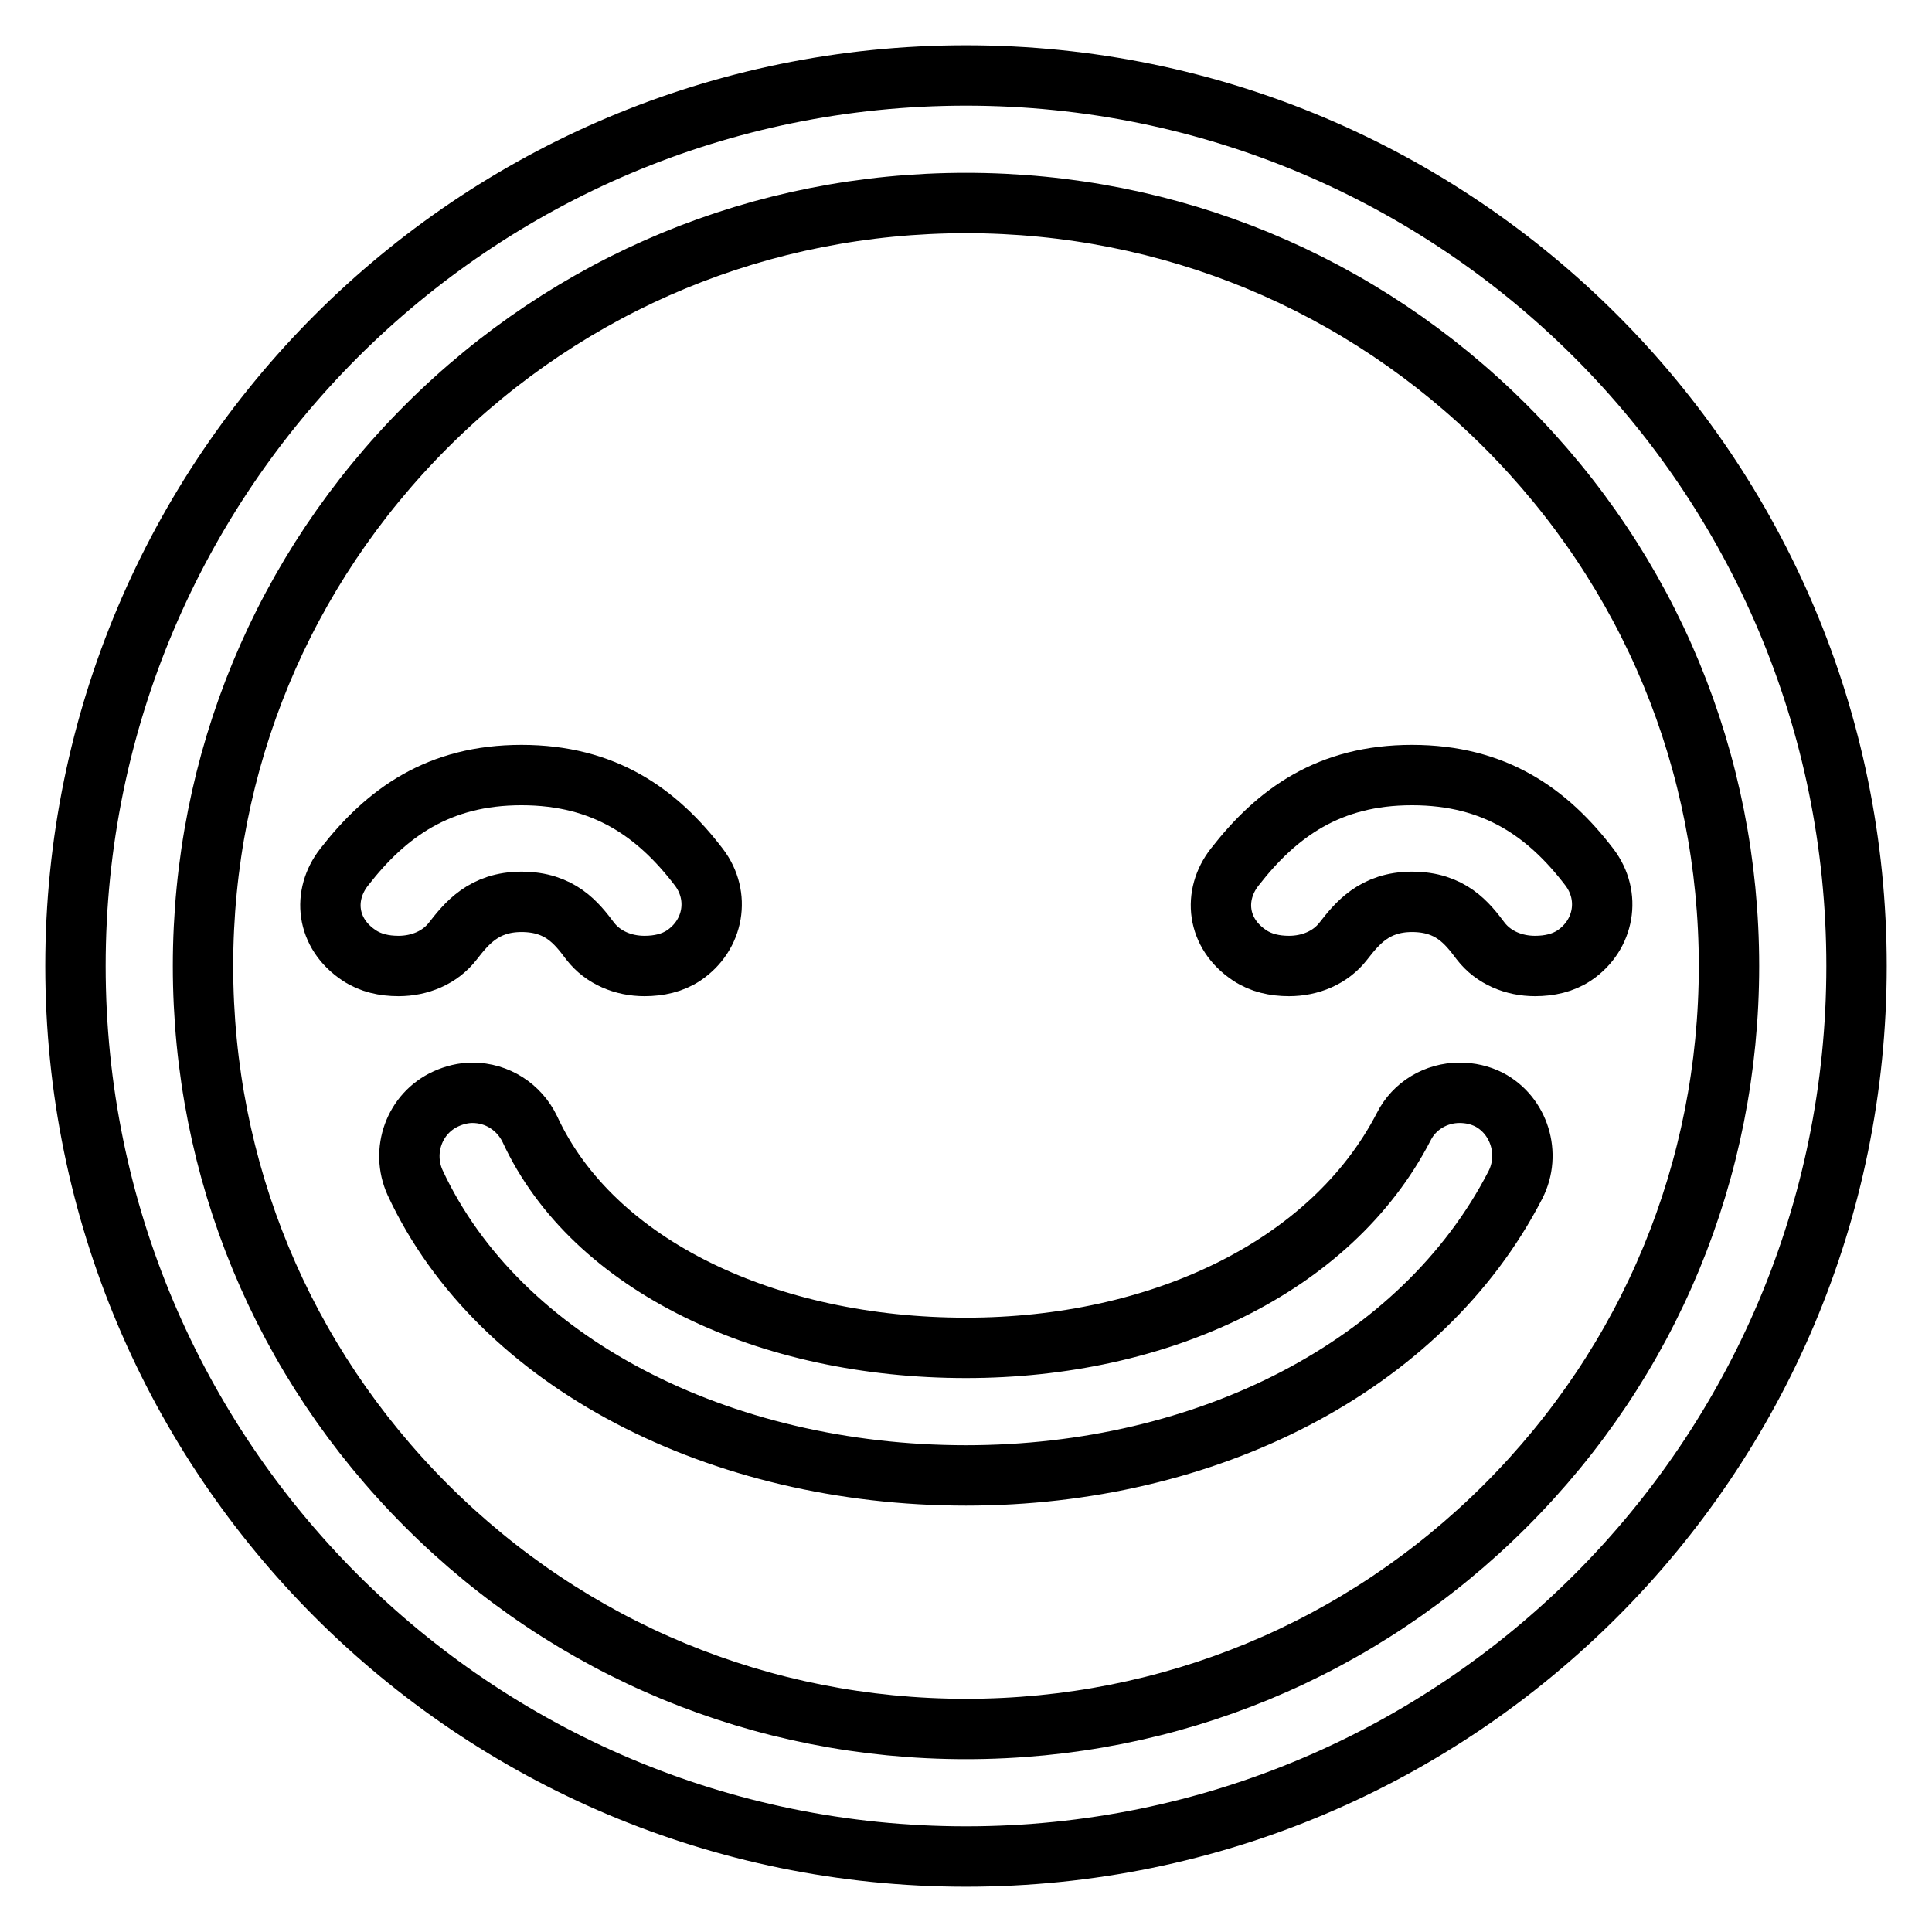
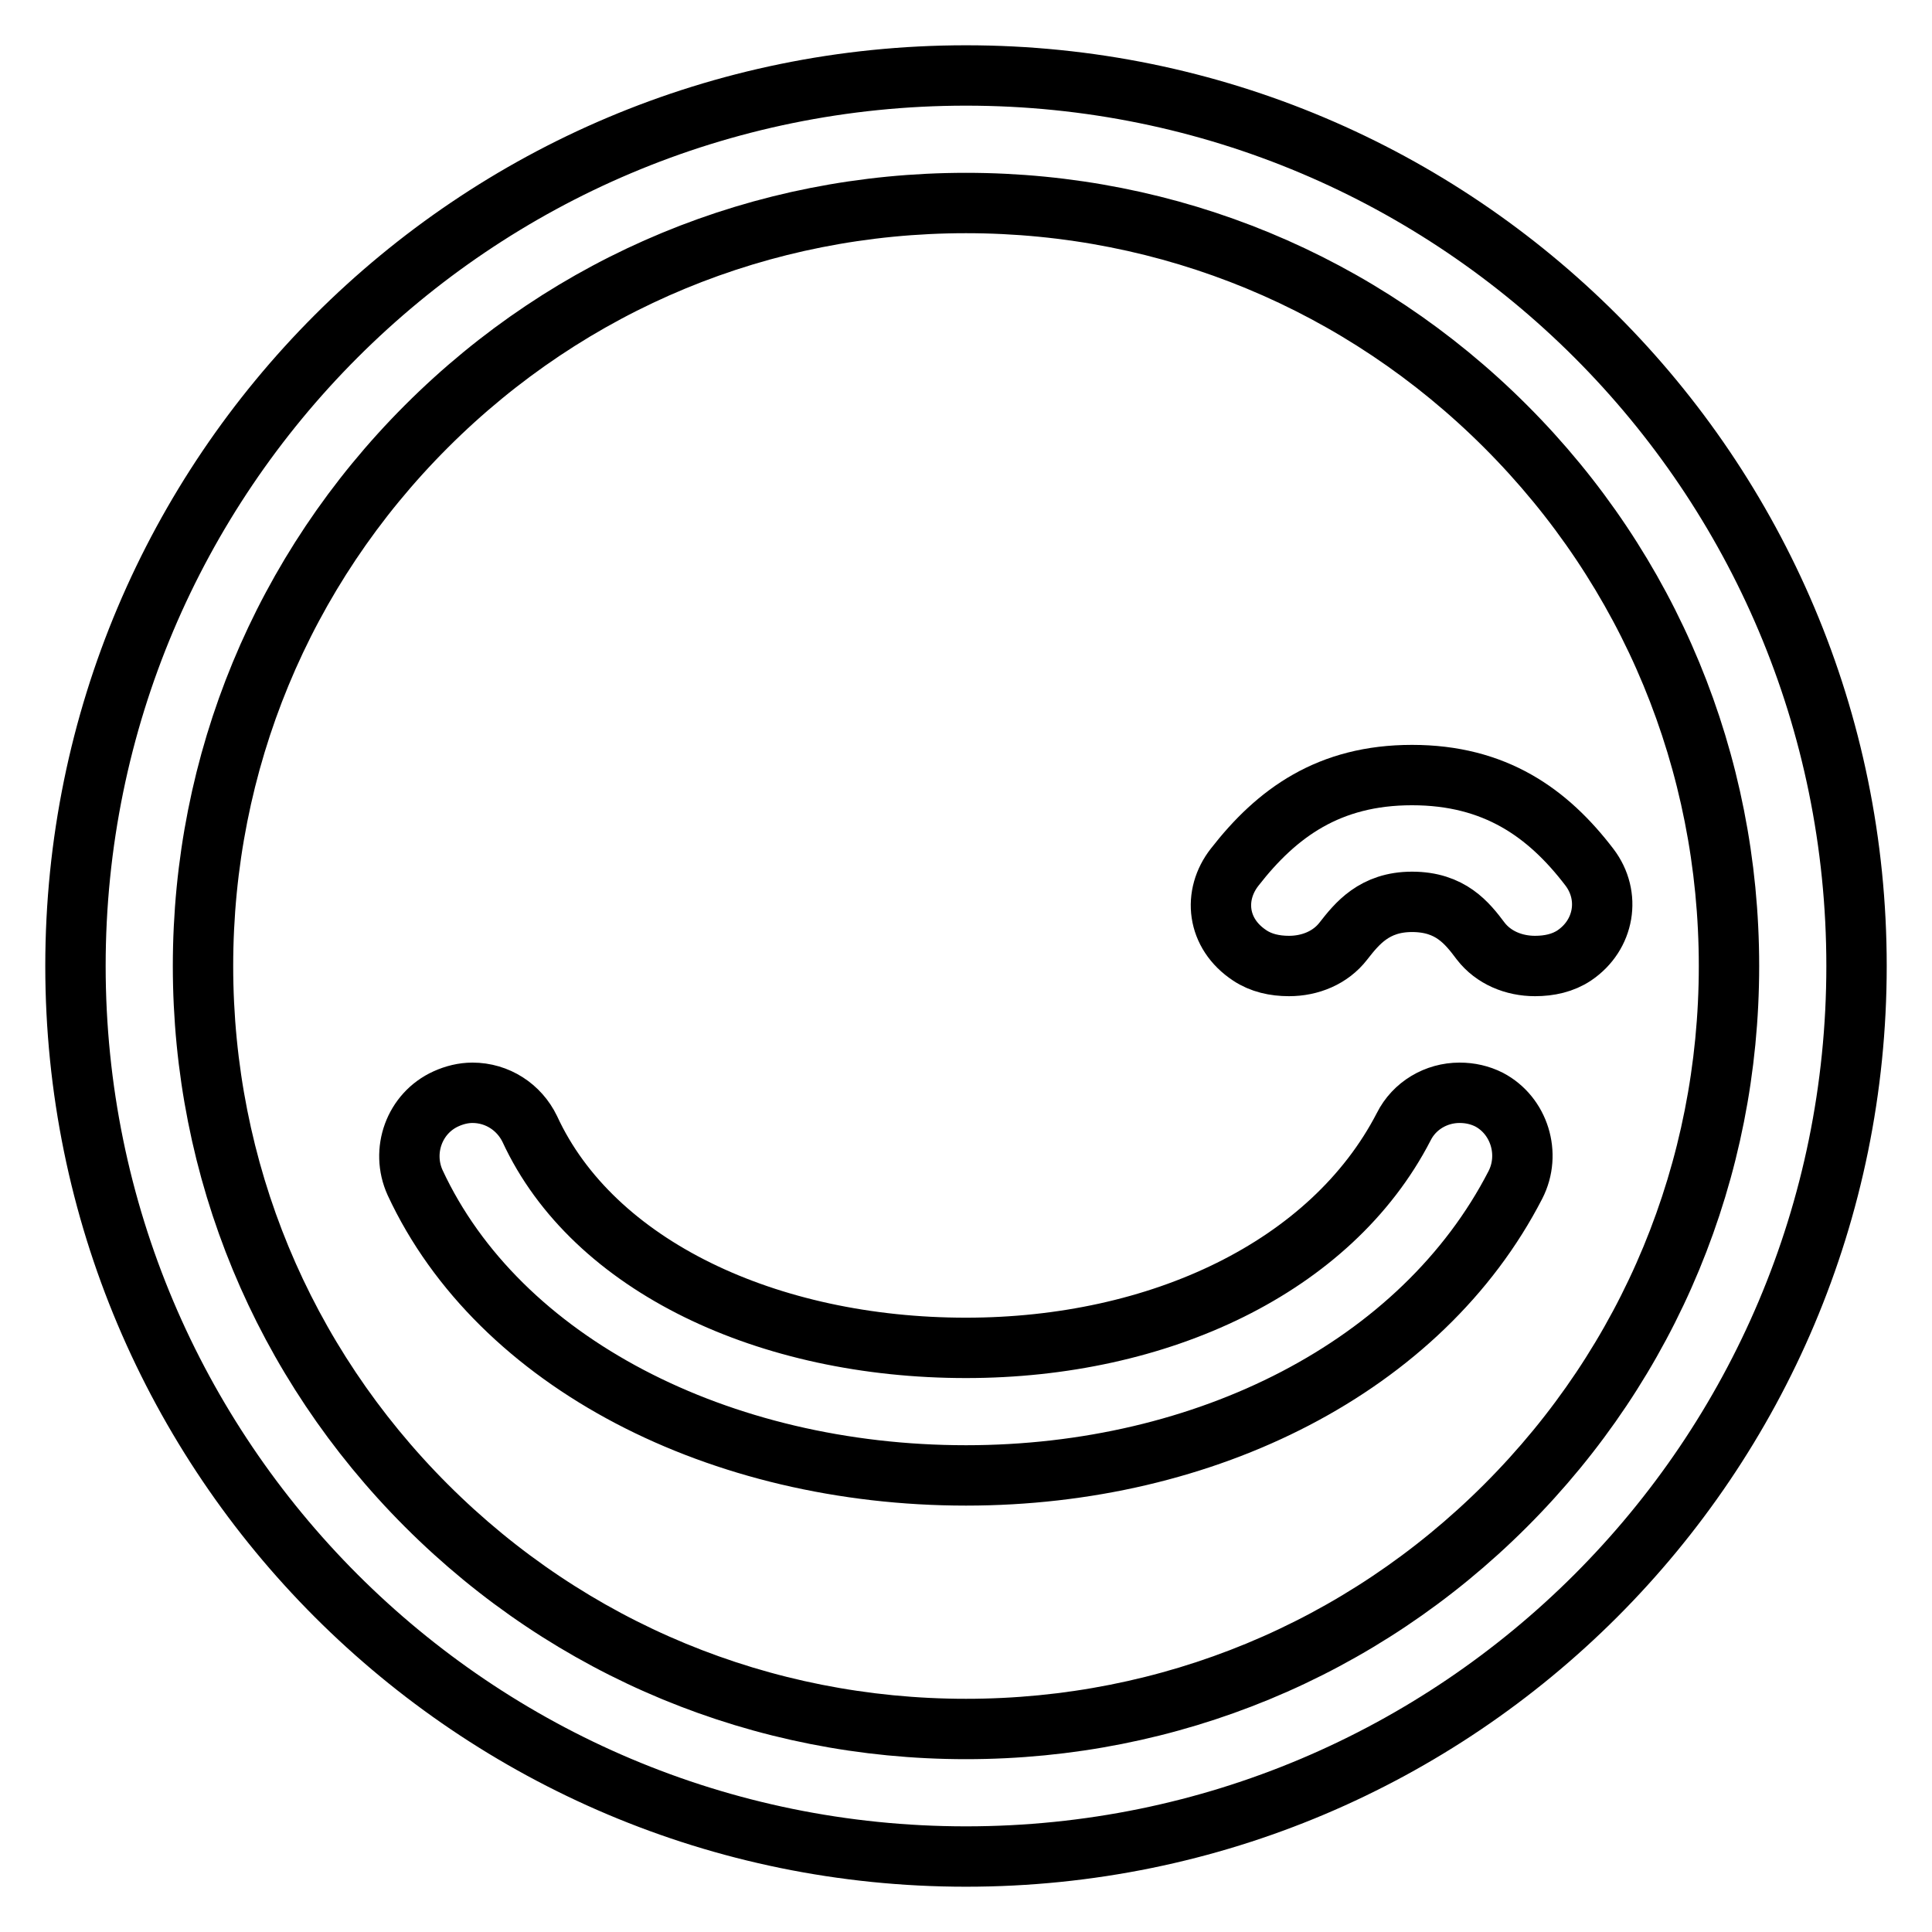
<svg xmlns="http://www.w3.org/2000/svg" version="1.1" x="0px" y="0px" viewBox="0 0 256 256" enable-background="new 0 0 256 256" xml:space="preserve">
  <g>
    <g>
      <path stroke-width="8" fill-opacity="0" stroke="#000000" d="M197.3,145.7c-1.2-0.6-2.5-0.9-3.9-0.9c-3.1,0-6,1.7-7.4,4.5c-9.6,18.6-32.4,29.3-58,29.3c-26.2,0-49.4-10.8-57.8-29c-1.4-2.9-4.3-4.8-7.6-4.8c-1.2,0-2.4,0.3-3.5,0.8c-4.2,1.9-6,6.9-4.1,11.1c11.1,23.9,40.4,38.8,73,38.8c31.8,0,60.4-14.4,72.8-38.5C202.9,152.9,201.3,147.8,197.3,145.7z" />
      <path stroke-width="8" fill-opacity="0" stroke="#000000" d="M210.6,114.9c-5.5-7.2-12.5-12.2-23.5-12.2s-17.9,5-23.5,12.2c-2.9,3.7-2.4,8.8,2,11.7c1.5,1,3.3,1.4,5.2,1.4c2.8,0,5.5-1.1,7.2-3.3c1.8-2.3,4.1-5.2,9.1-5.2c5.1,0,7.3,2.8,9.1,5.2c1.7,2.2,4.4,3.3,7.2,3.3c1.9,0,3.7-0.4,5.2-1.4C212.6,123.9,213.5,118.7,210.6,114.9z" />
-       <path stroke-width="8" fill-opacity="0" stroke="#000000" d="M92.6,114.9c-5.5-7.2-12.5-12.2-23.5-12.2s-17.9,5-23.5,12.2c-2.9,3.7-2.4,8.8,2,11.7c1.5,1,3.3,1.4,5.2,1.4c2.8,0,5.5-1.1,7.2-3.3c1.8-2.3,4.1-5.2,9.1-5.2c5.1,0,7.3,2.8,9.1,5.2c1.7,2.2,4.4,3.3,7.2,3.3c1.9,0,3.7-0.4,5.2-1.4C94.6,123.9,95.5,118.7,92.6,114.9z" />
      <path stroke-width="8" fill-opacity="0" stroke="#000000" d="M128,10C62.8,10,10,62.8,10,128c0,65.2,52.8,118,118,118c65.2,0,118-52.8,118-118C246,62.8,193.2,10,128,10z M199.5,199.5c-19.1,19.1-44.5,29.6-71.5,29.6s-52.4-10.5-71.5-29.6C37.4,180.4,26.9,155,26.9,128s10.5-52.4,29.6-71.5C75.6,37.4,101,26.9,128,26.9s52.4,10.5,71.5,29.6c19.1,19.1,29.6,44.5,29.6,71.5S218.6,180.4,199.5,199.5z" />
    </g>
  </g>
</svg>